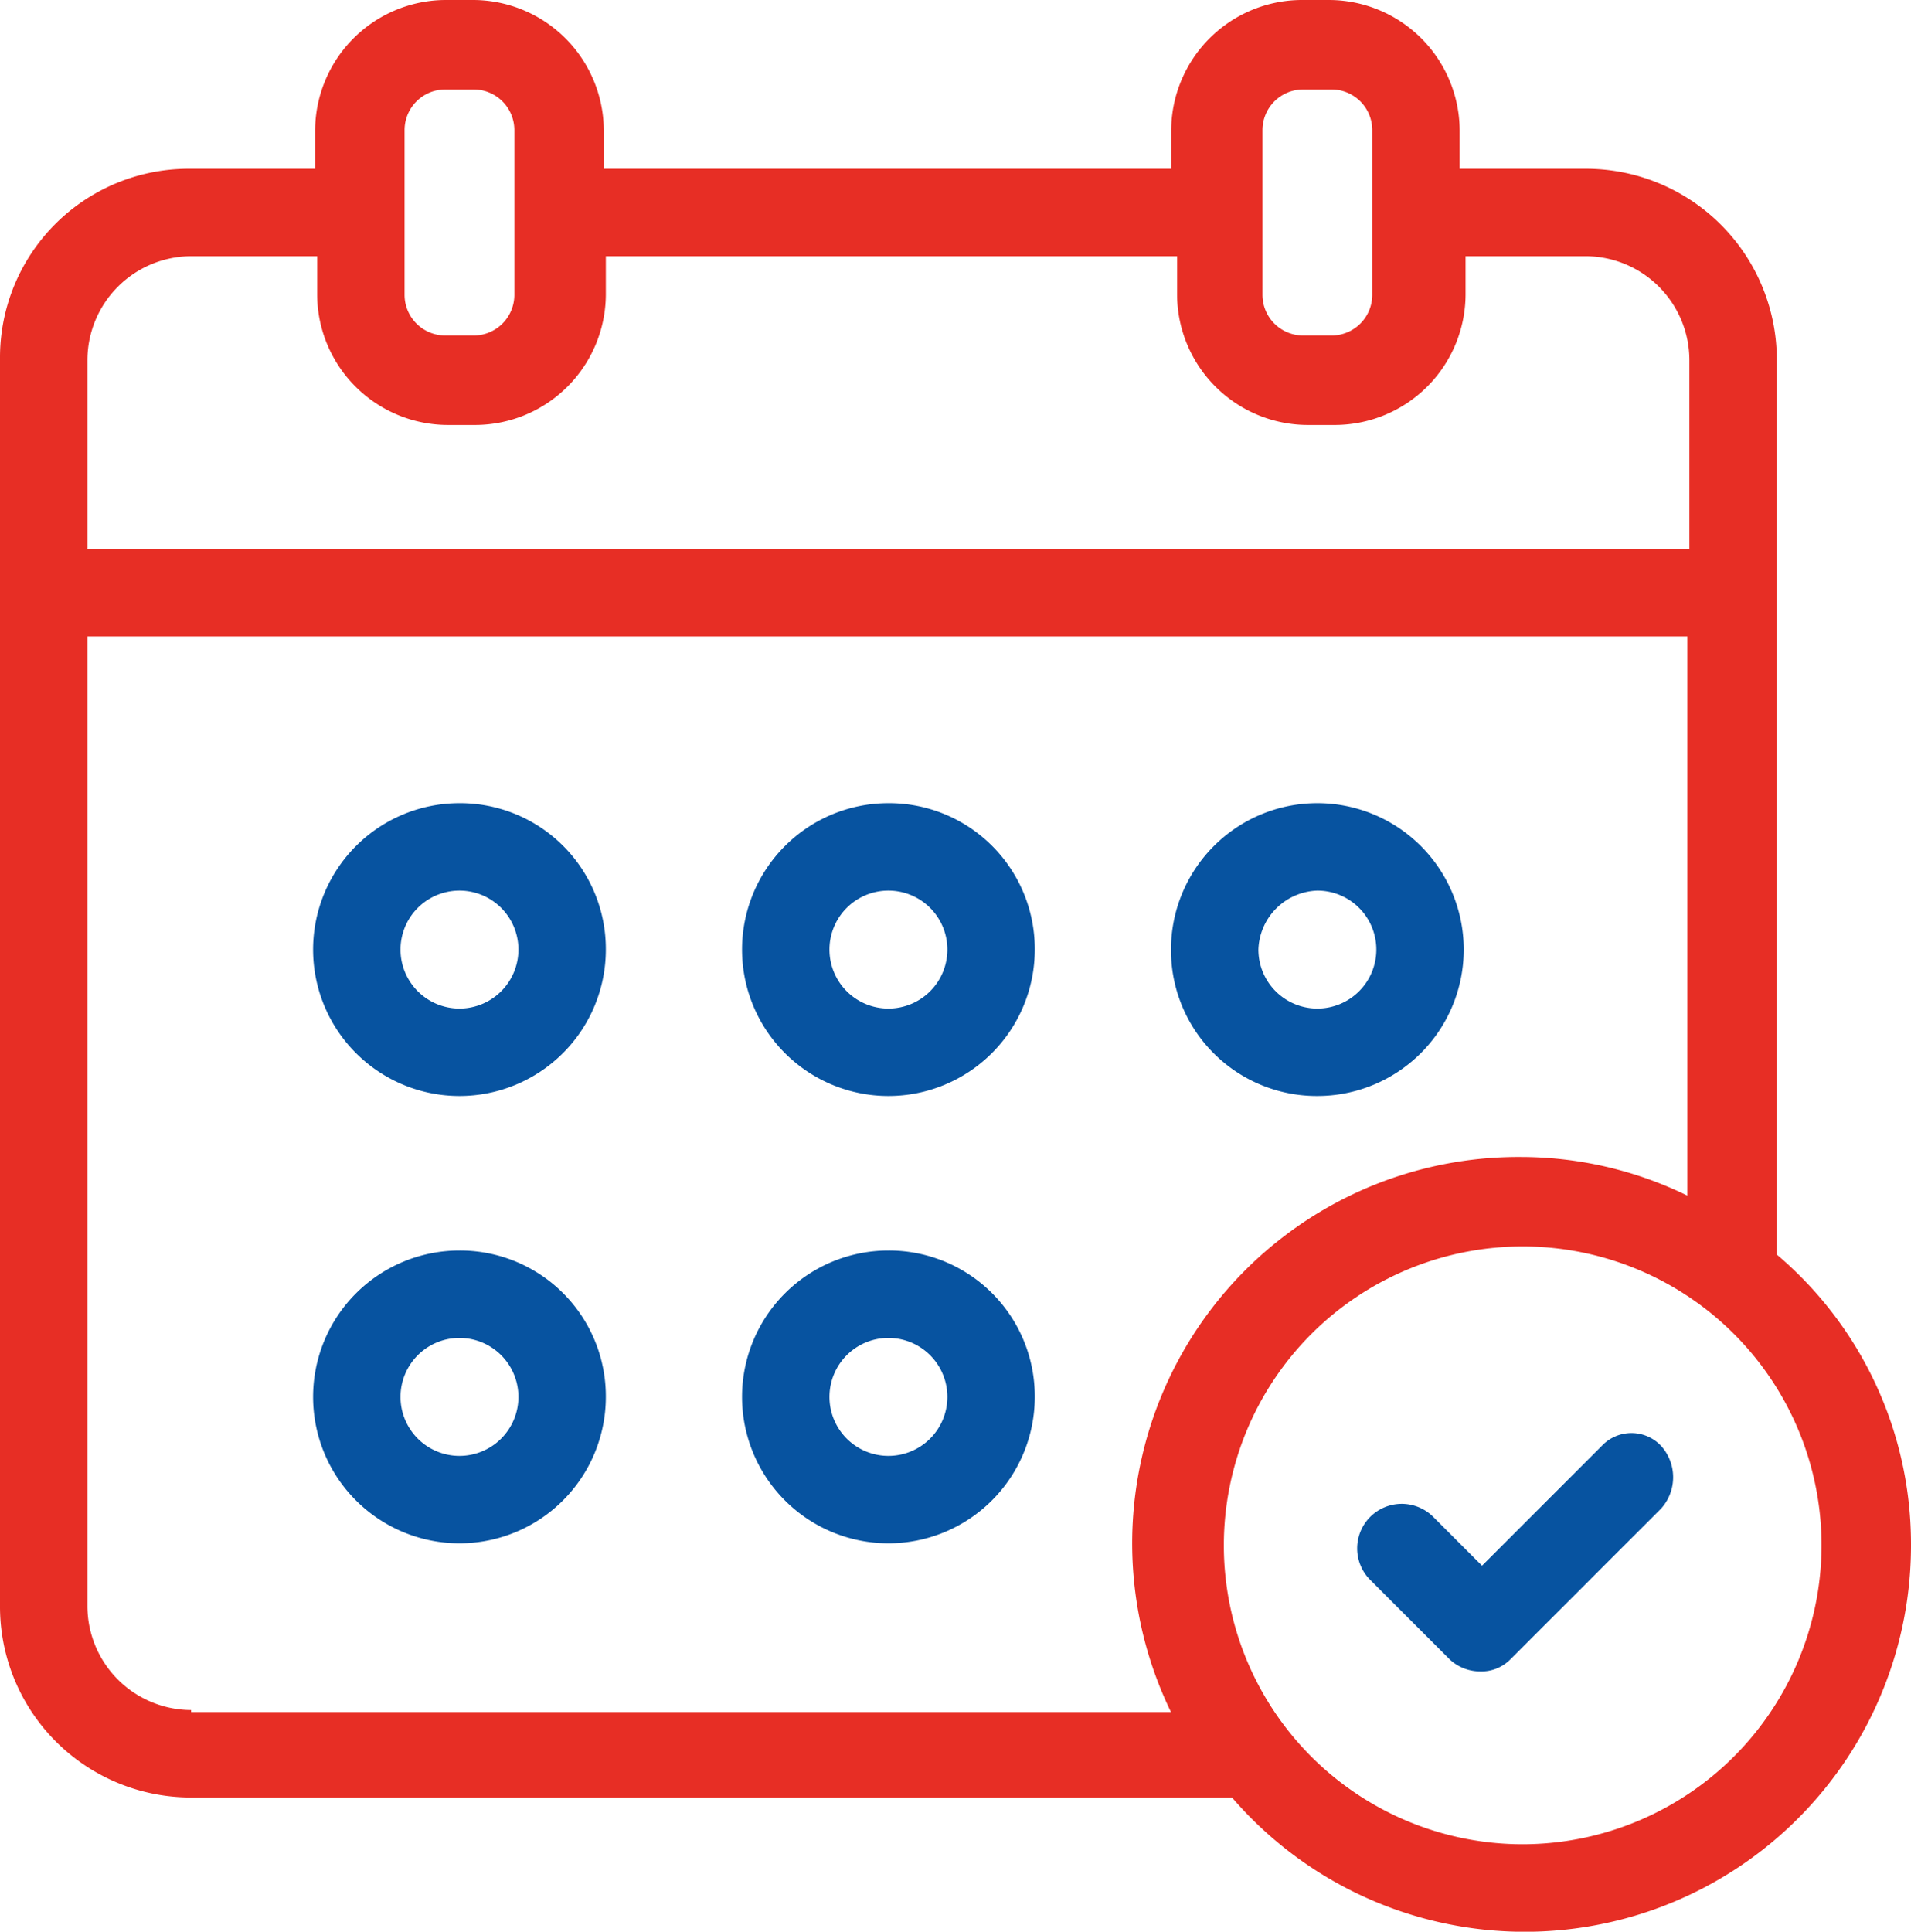
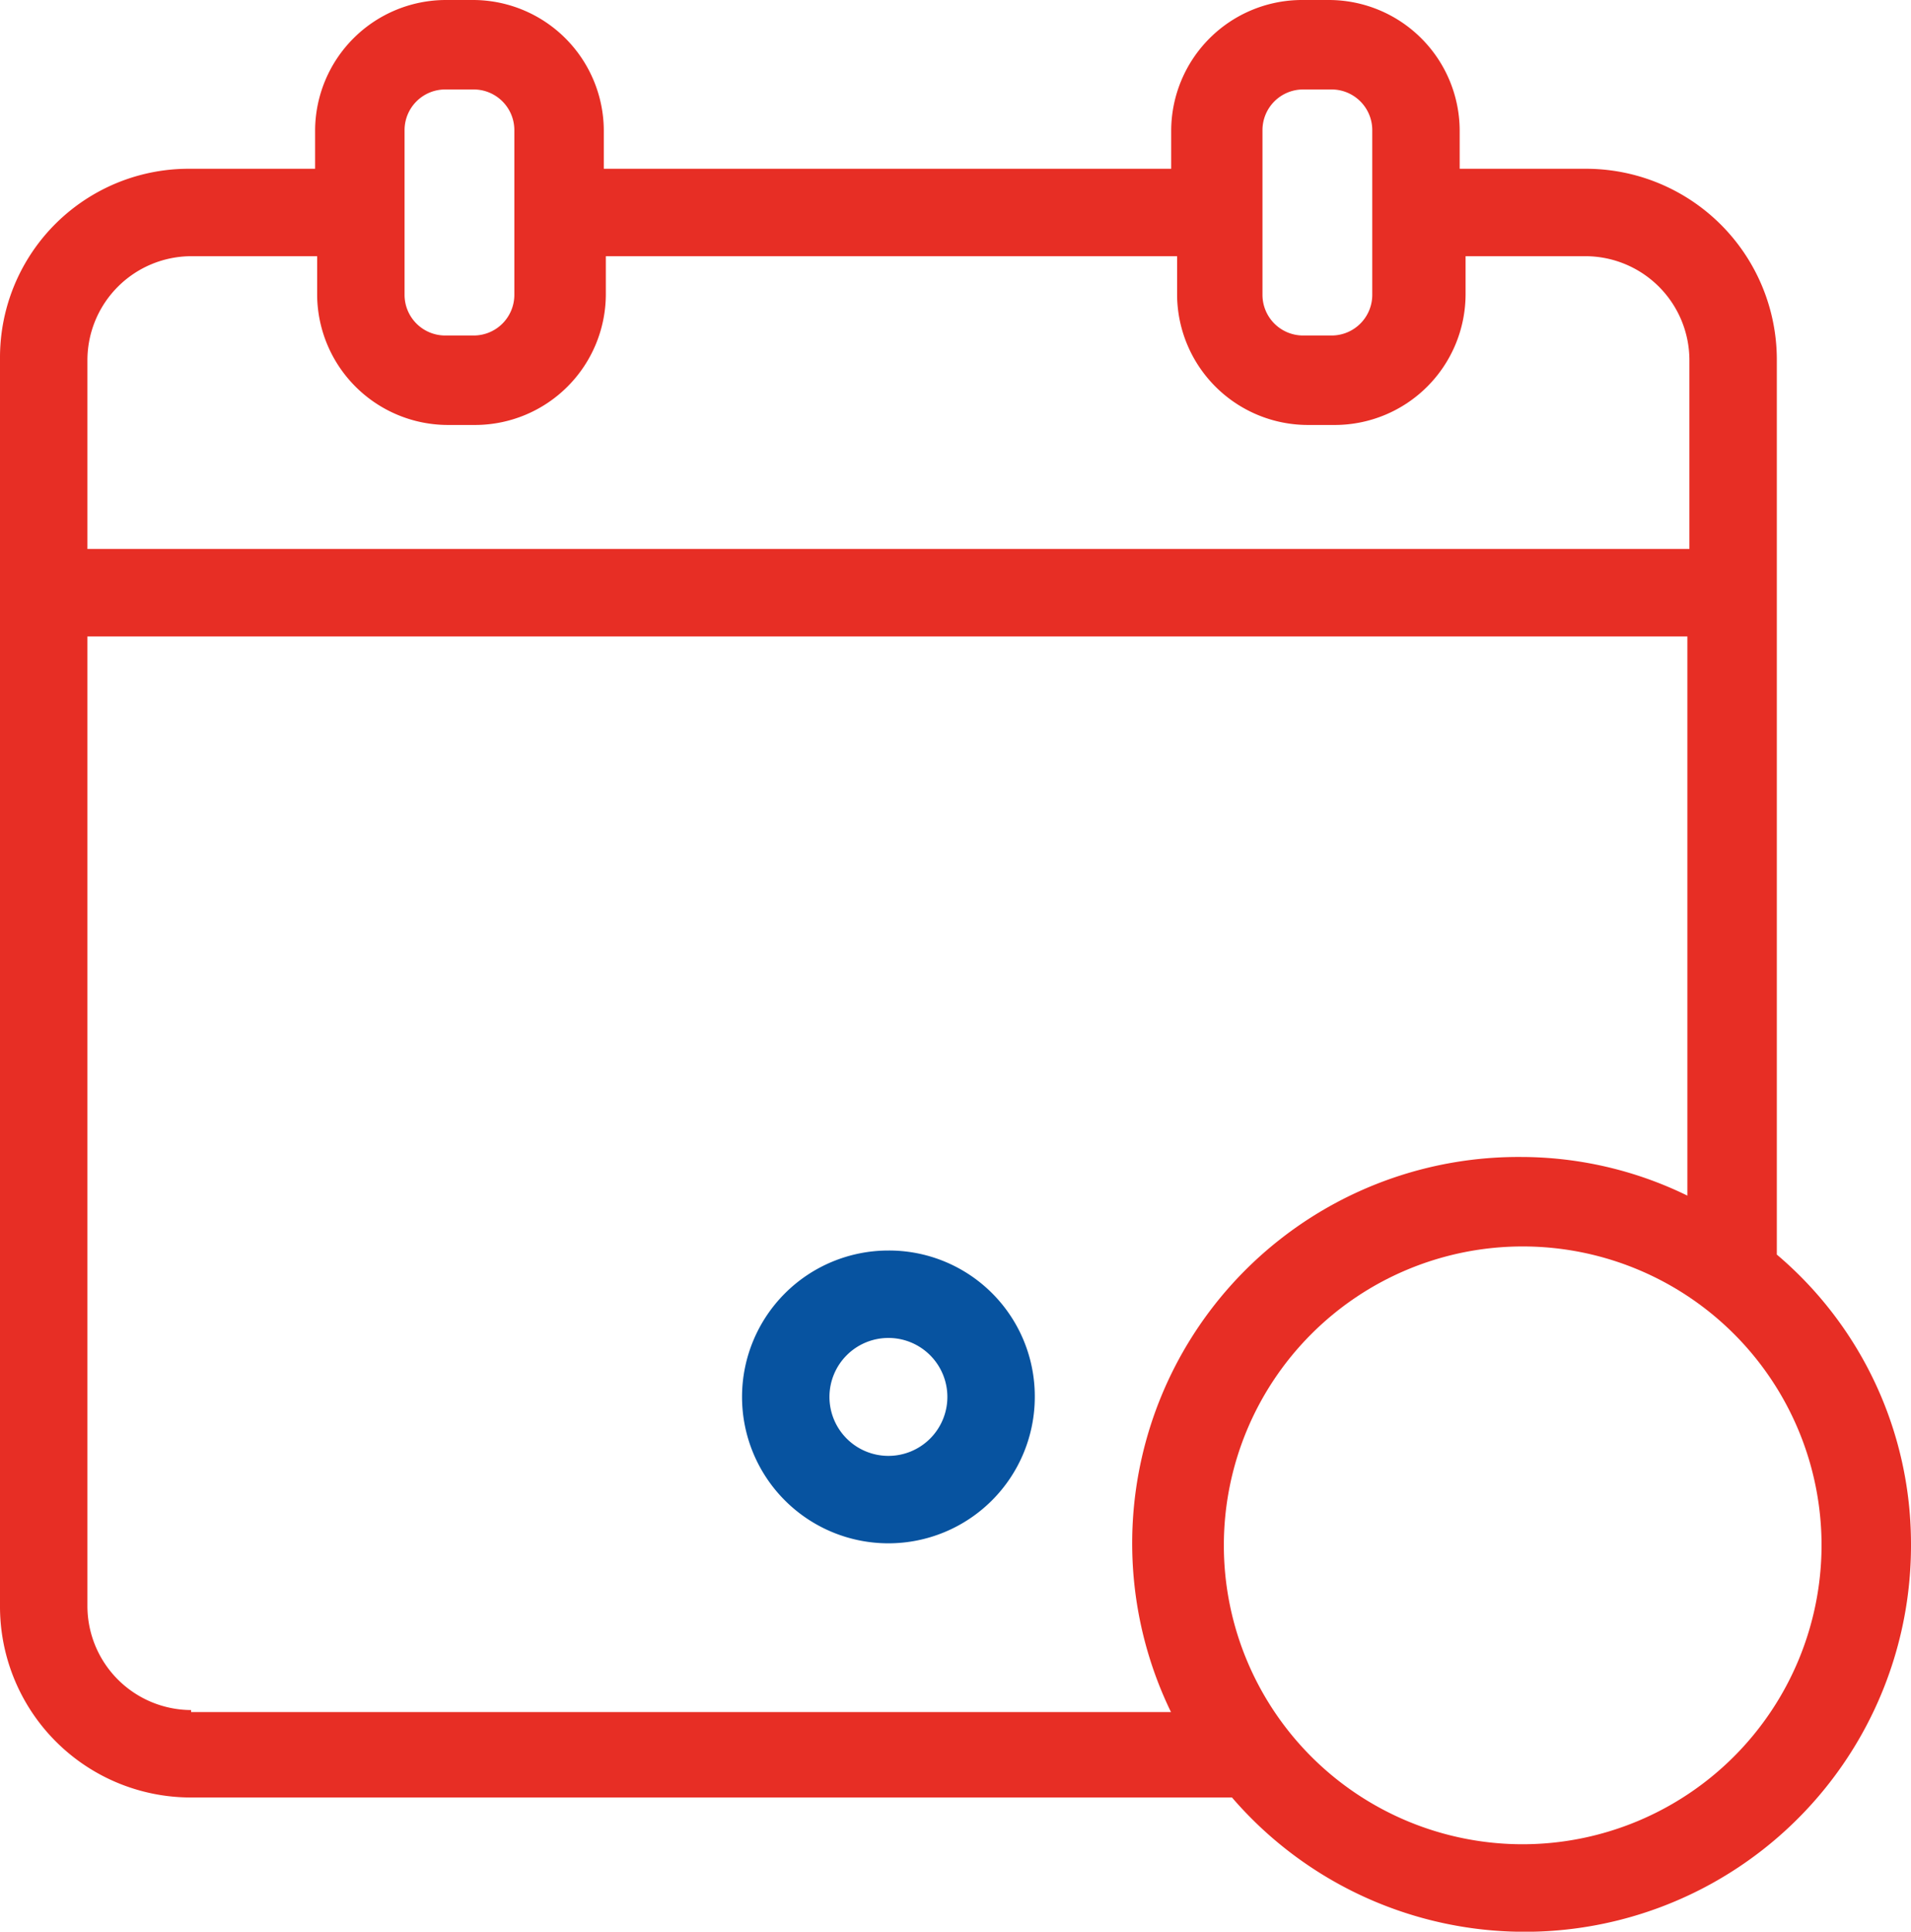
<svg xmlns="http://www.w3.org/2000/svg" viewBox="0 0 94 95">
  <defs>
    <style>.cls-1{fill:#0753a0;}.cls-2{fill:#e72e25;}</style>
  </defs>
  <title>training and events Icon</title>
  <g id="Layer_2" data-name="Layer 2">
    <g id="Layer_1-2" data-name="Layer 1">
-       <path class="cls-1" d="M22.6,49.6a2.9,2.9,0,1,1,2.9-2.9A2.9,2.9,0,0,1,22.6,49.6Zm0-10.1a7.2,7.2,0,1,0,7.2,7.2A7.17,7.17,0,0,0,22.6,39.5Z" />
-       <path class="cls-1" d="M43.7,49.6a2.9,2.9,0,1,1,2.9-2.9A2.9,2.9,0,0,1,43.7,49.6Zm0-10.1a7.2,7.2,0,1,0,7.2,7.2A7.17,7.17,0,0,0,43.7,39.5Z" />
-       <path class="cls-1" d="M64.8,43.8a2.9,2.9,0,1,1-2.9,2.9A3,3,0,0,1,64.8,43.8Zm0,10.1a7.2,7.2,0,1,0-7.2-7.2A7.17,7.17,0,0,0,64.8,53.9Z" />
-       <path class="cls-1" d="M22.6,71.6a2.9,2.9,0,1,1,2.9-2.9A2.9,2.9,0,0,1,22.6,71.6Zm0-10.1a7.2,7.2,0,1,0,7.2,7.2A7.17,7.17,0,0,0,22.6,61.5Z" />
      <path class="cls-1" d="M43.7,71.6a2.9,2.9,0,1,1,2.9-2.9A2.9,2.9,0,0,1,43.7,71.6Zm0-10.1a7.2,7.2,0,1,0,7.2,7.2A7.17,7.17,0,0,0,43.7,61.5Z" />
      <path class="cls-2" d="M74.9,90.7A14.7,14.7,0,1,1,89.6,76,14.72,14.72,0,0,1,74.9,90.7ZM9.4,84.1A5.12,5.12,0,0,1,4.3,79V31.3H83V58.8a18.66,18.66,0,0,0-8.2-1.9A19,19,0,0,0,57.6,84.2H9.4Zm0-71.5h6.2v1.9A6.44,6.44,0,0,0,22,20.9h1.4a6.44,6.44,0,0,0,6.4-6.4V12.6H57.9v1.9a6.44,6.44,0,0,0,6.4,6.4h1.4a6.44,6.44,0,0,0,6.39-6.4V12.6H78a5.12,5.12,0,0,1,5.1,5.1V27H4.3V17.7a5.12,5.12,0,0,1,5.1-5.1ZM19.9,6.4a2,2,0,0,1,2-2h1.4a2,2,0,0,1,2,2v8.1a2,2,0,0,1-2,2H21.9a2,2,0,0,1-2-2Zm42.2,0a2,2,0,0,1,2-2h1.4a2,2,0,0,1,2,2v8.1a2,2,0,0,1-2,2H64.1a2,2,0,0,1-2-2ZM87.4,61.7v-44A9.39,9.39,0,0,0,78,8.3H71.8V6.4A6.44,6.44,0,0,0,65.4,0H64a6.44,6.44,0,0,0-6.39,6.4V8.3H29.7V6.4A6.44,6.44,0,0,0,23.3,0H21.9a6.44,6.44,0,0,0-6.4,6.4V8.3H9.3A9.28,9.28,0,0,0,0,17.6V79a9.39,9.39,0,0,0,9.4,9.4H60.6A19,19,0,0,0,94,75.9a18.64,18.64,0,0,0-6.6-14.2Z" />
-       <path class="cls-1" d="M78.8,71.1,72.9,77l-2.4-2.4a2.19,2.19,0,0,0-3.1,3.1l3.9,3.9a2.2,2.2,0,0,0,1.5.6,2,2,0,0,0,1.5-.6l7.4-7.4a2.3,2.3,0,0,0,0-3.1A2,2,0,0,0,78.8,71.1Z" />
    </g>
  </g>
</svg>